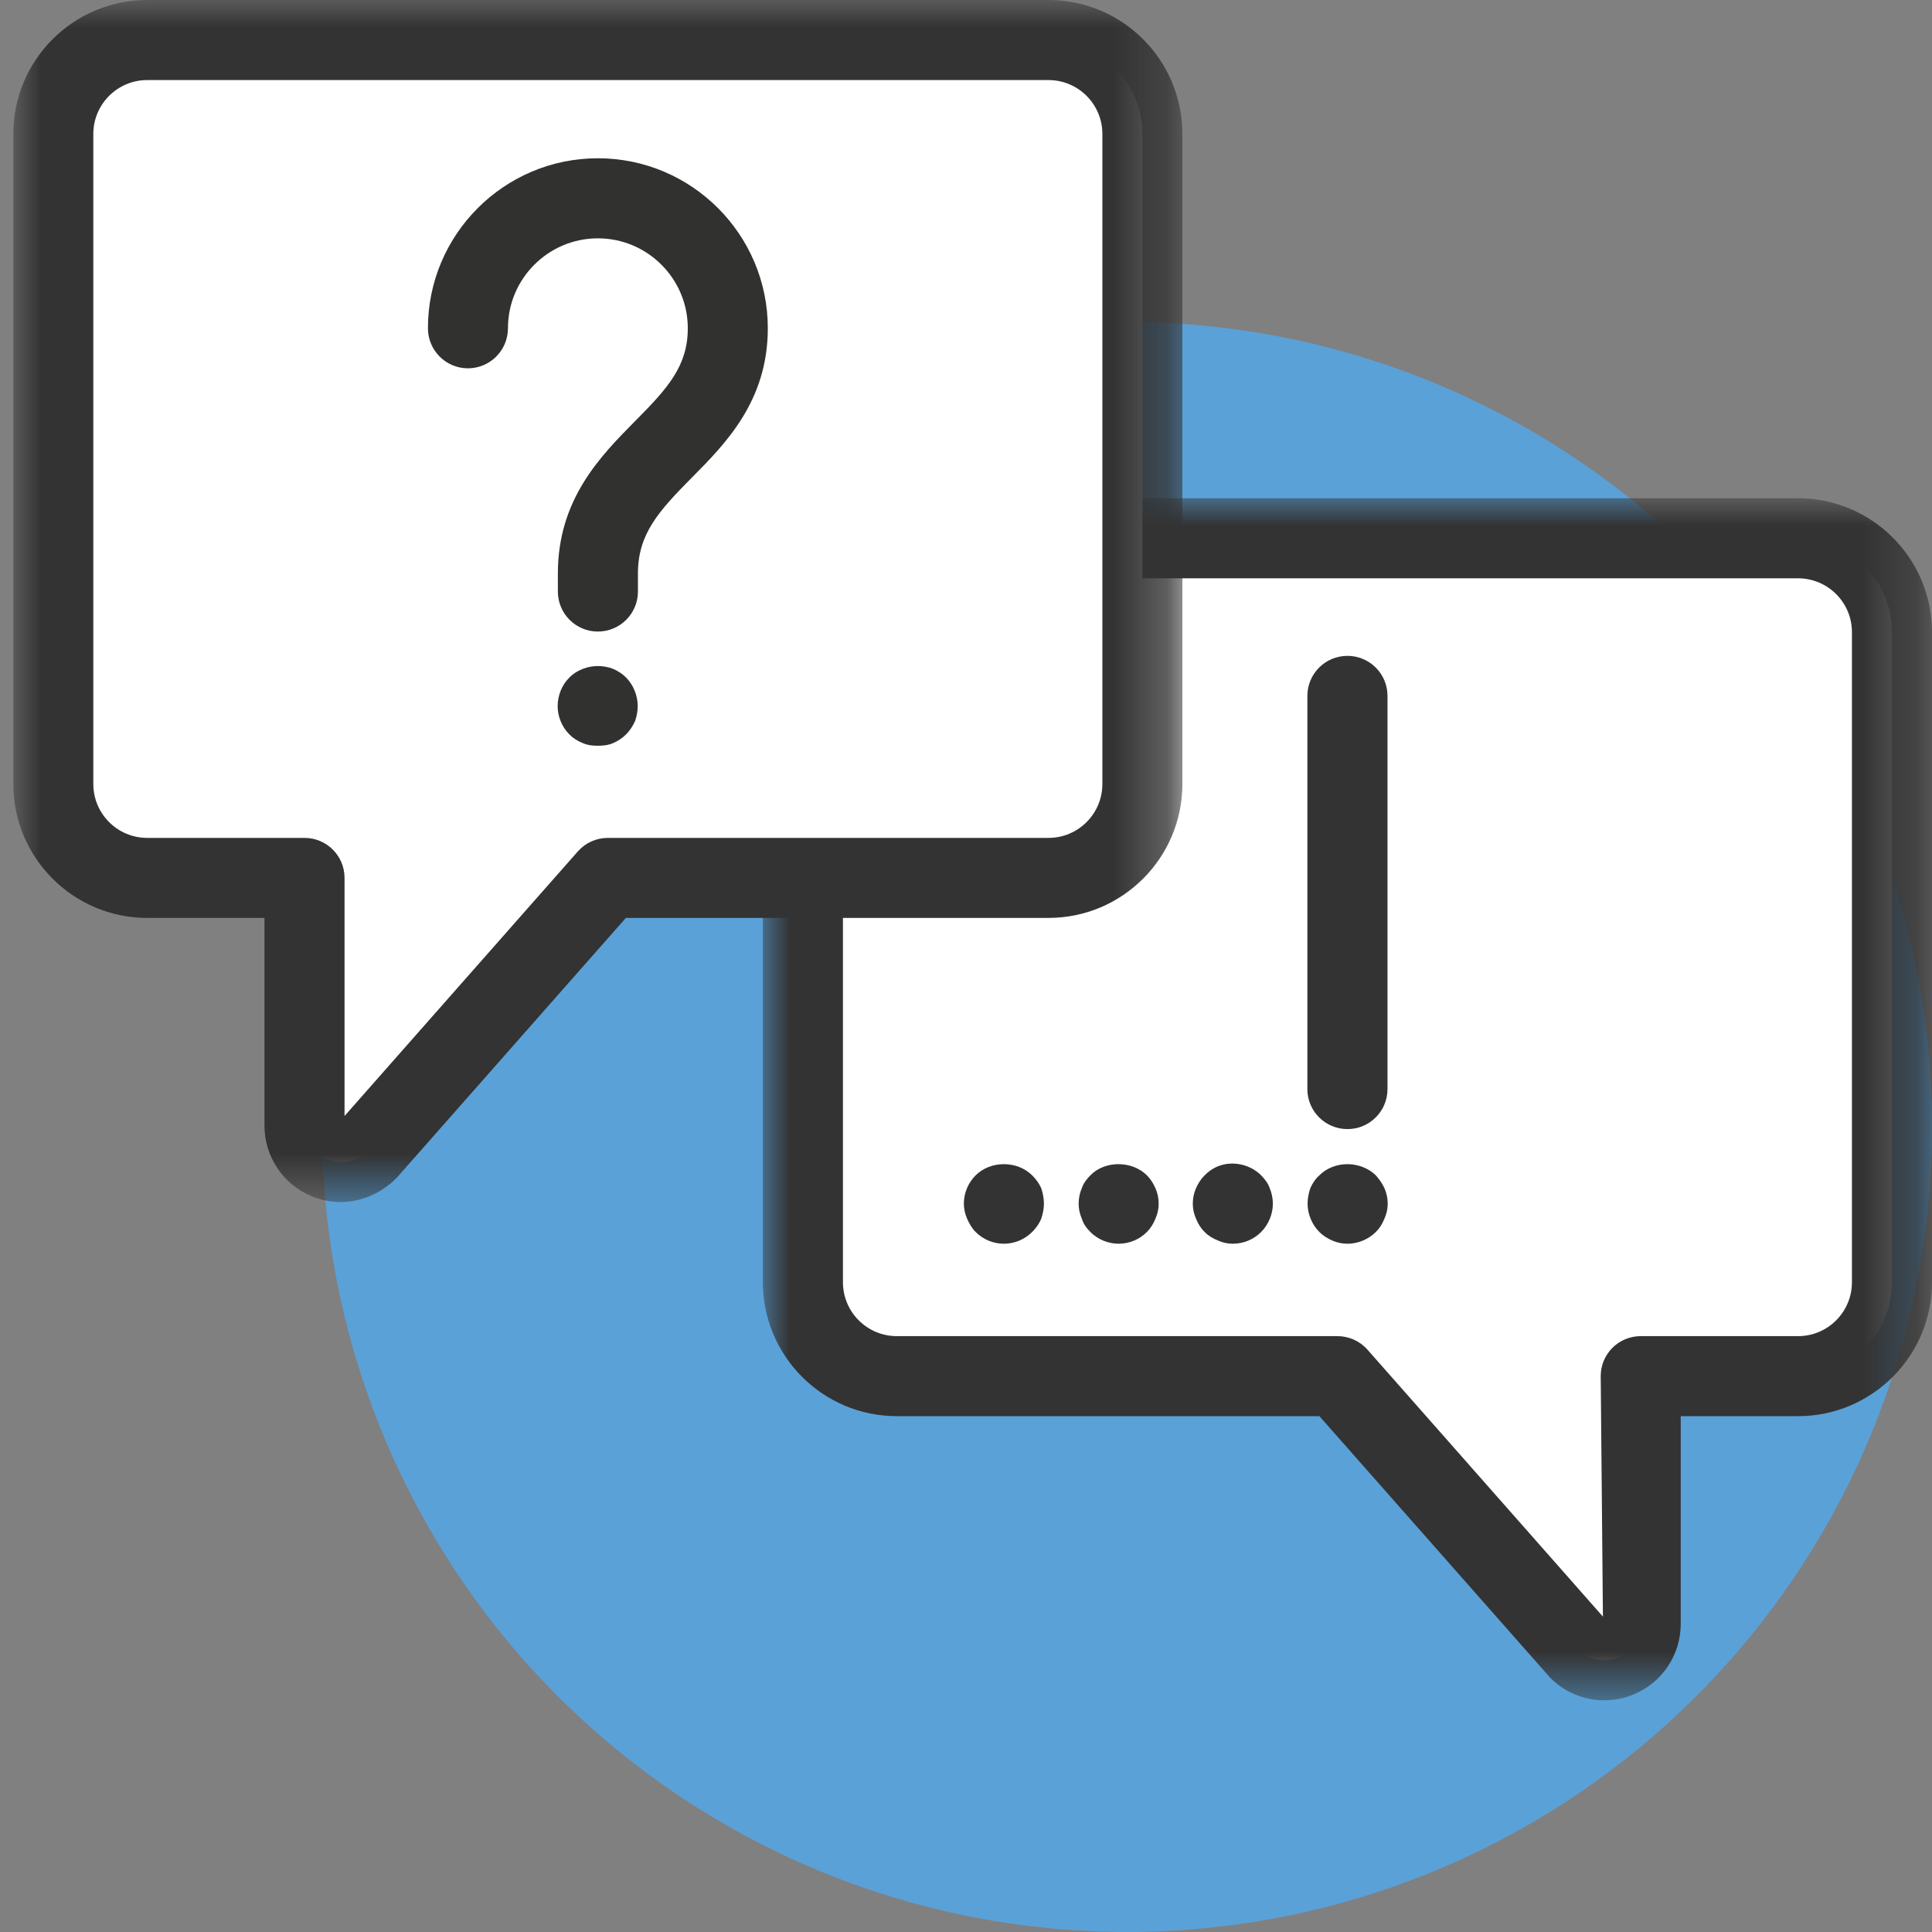
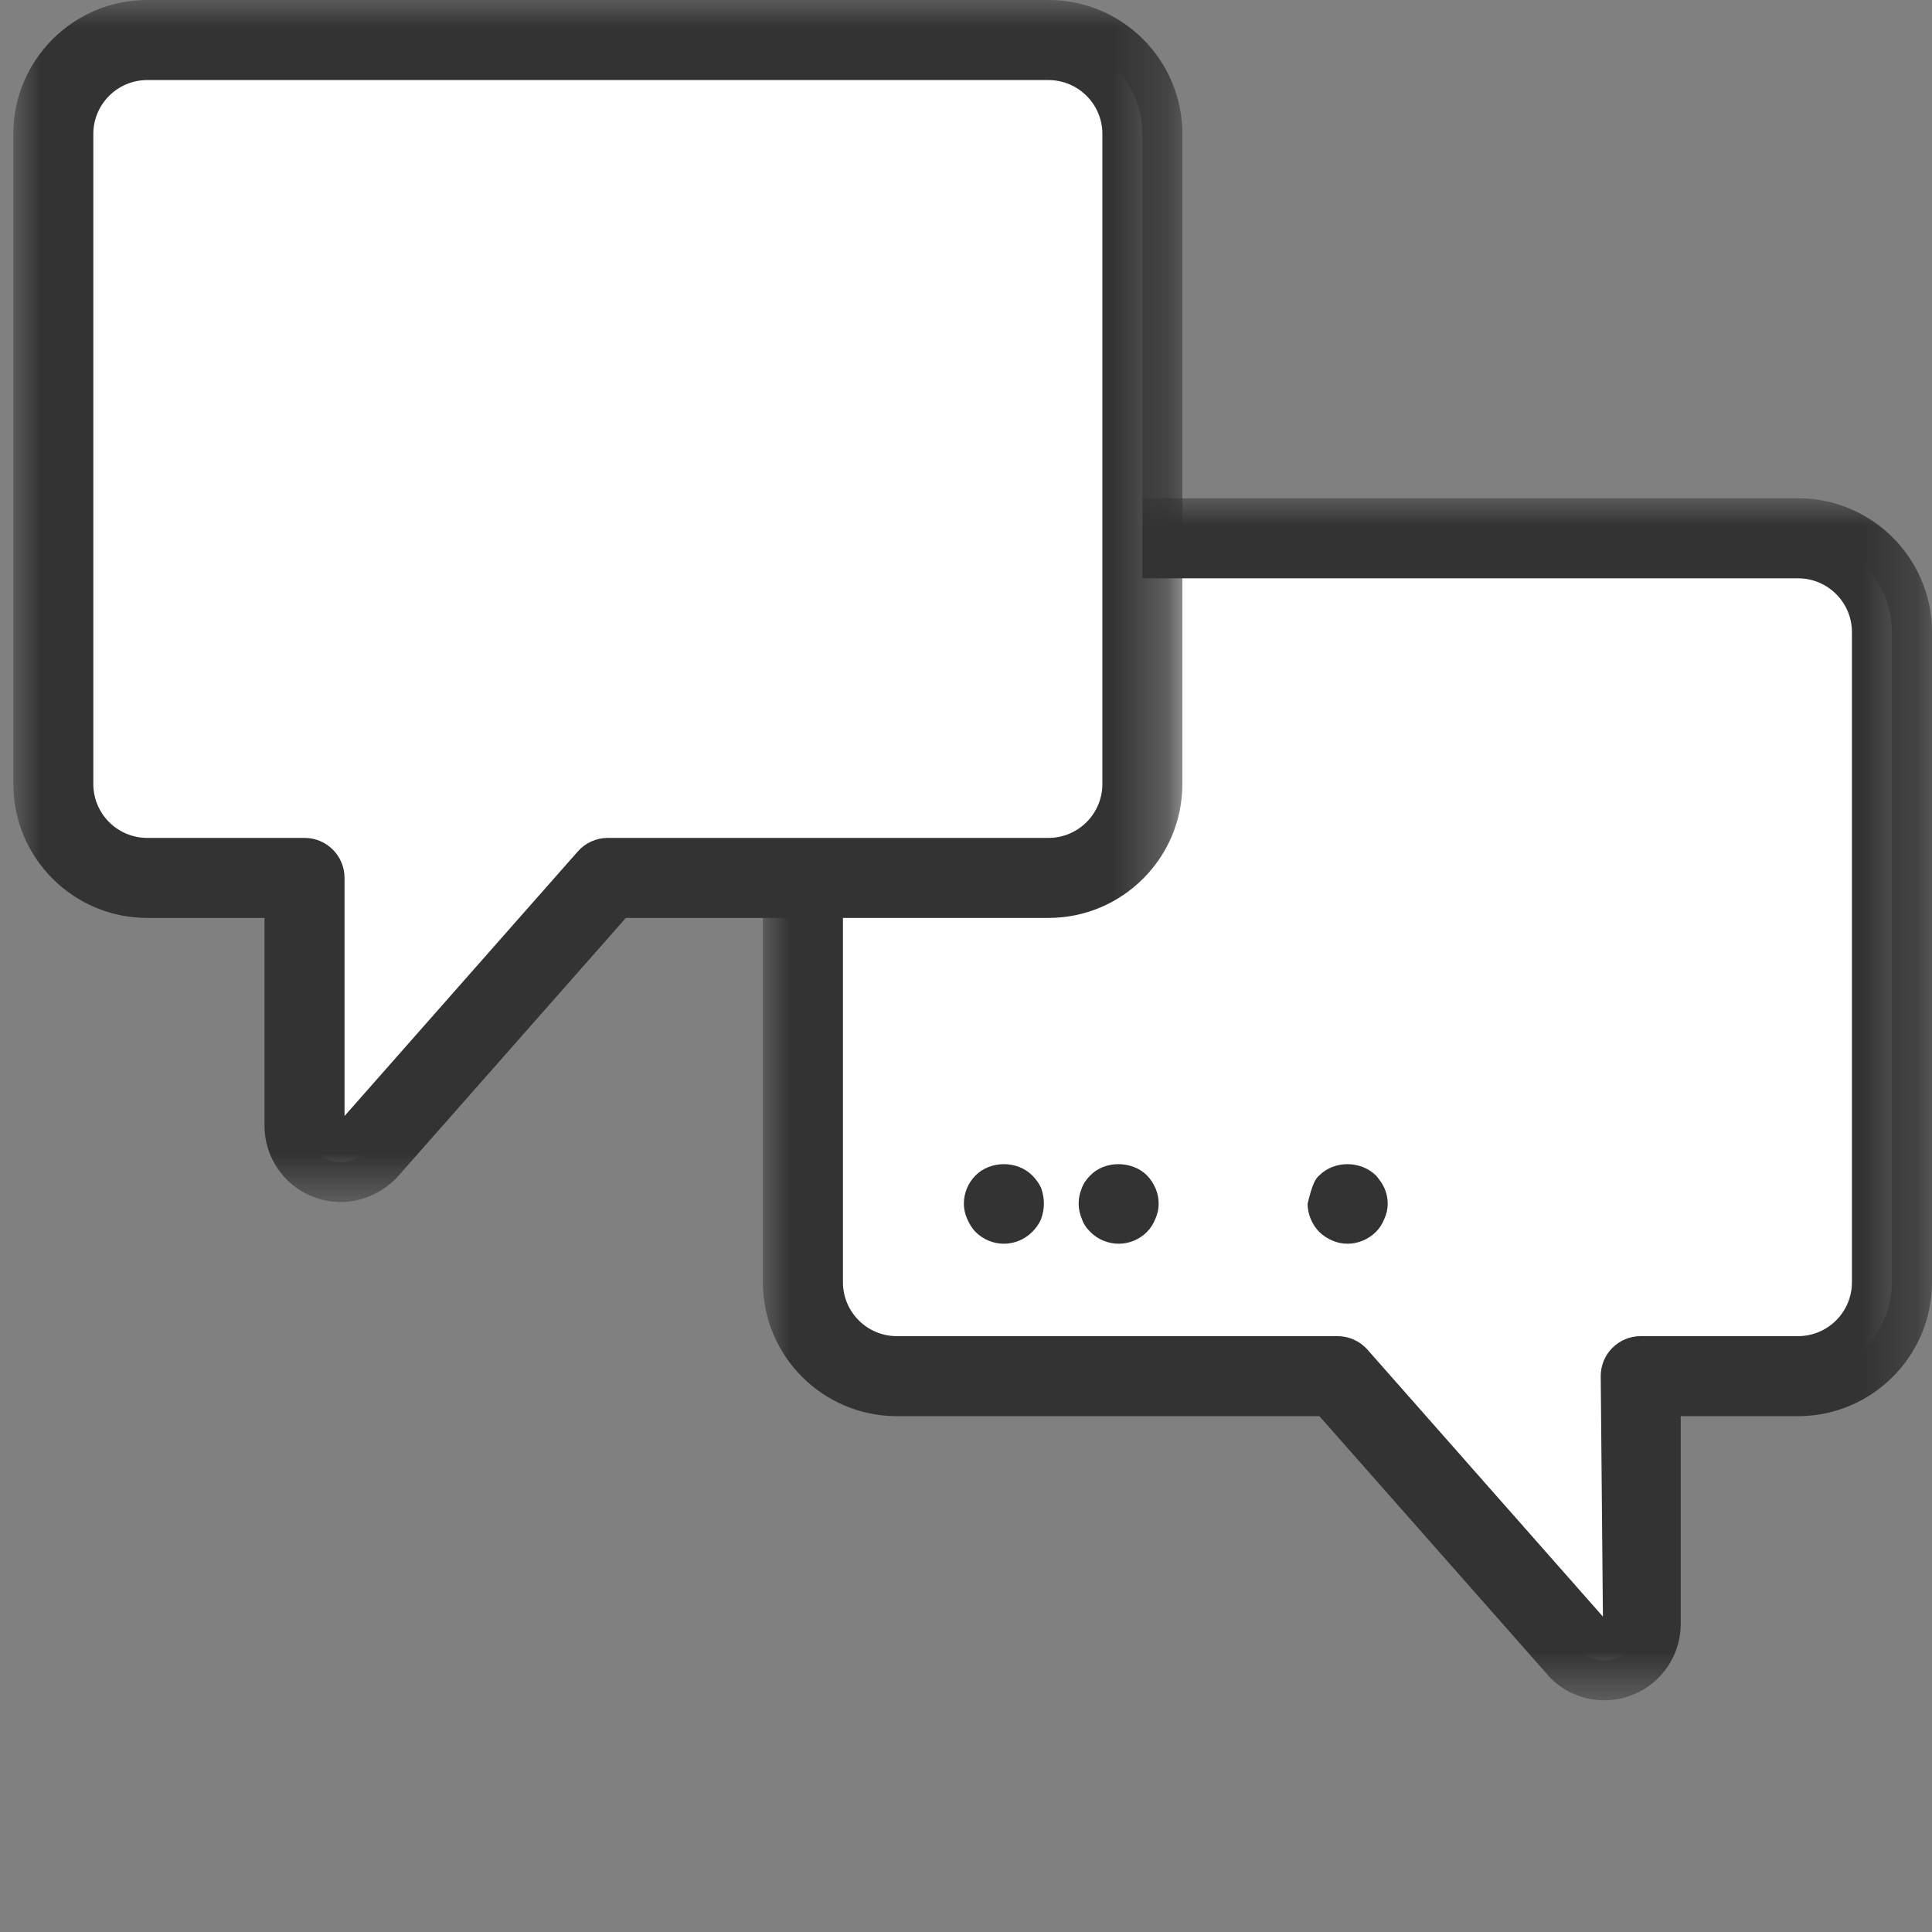
<svg xmlns="http://www.w3.org/2000/svg" xmlns:xlink="http://www.w3.org/1999/xlink" width="36" height="36" viewBox="0 0 36 36">
  <rect x="0" y="0" width="36" height="36" fill="#808080" stroke="none" />
  <defs>
    <polygon id="icn_conversation-blue-a" points="0 0 21.785 0 21.785 22.399 0 22.399" />
    <polygon id="icn_conversation-blue-c" points="0 0 21.784 0 21.784 22.398 0 22.398" />
    <polygon id="icn_conversation-blue-e" points=".248 .248 .745 .248 .745 .745 .248 .745" />
    <polygon id="icn_conversation-blue-g" points=".248 .248 .745 .248 .745 .745 .248 .745" />
    <polygon id="icn_conversation-blue-i" points=".248 .248 .745 .248 .745 .745 .248 .745" />
    <polygon id="icn_conversation-blue-k" points=".248 .248 .745 .248 .745 .745 .248 .745" />
  </defs>
  <g fill="none" fill-rule="evenodd">
-     <circle cx="21" cy="21" r="15" fill="#5AA1D8" />
    <path fill="#FFF" d="M16.71,10.029 L33.505,10.029 C34.467,10.029 35.253,10.816 35.253,11.779 L35.253,23.893 C35.253,24.855 34.467,25.643 33.505,25.643 L30.573,25.643 L30.573,30.258 C30.573,30.862 29.844,31.164 29.416,30.738 L24.922,25.643 L16.71,25.643 C15.748,25.643 14.961,24.855 14.961,23.893 L14.961,11.779 C14.961,10.816 15.748,10.029 16.71,10.029" />
    <g transform="translate(14.215 9.284)">
      <mask id="icn_conversation-blue-b" fill="#fff">
        <use xlink:href="#icn_conversation-blue-a" />
      </mask>
      <path fill="#333" d="M2.496,1.492 C1.942,1.492 1.492,1.942 1.492,2.495 L1.492,14.609 C1.492,15.163 1.942,15.613 2.496,15.613 L10.707,15.613 C10.92,15.613 11.124,15.704 11.266,15.865 L15.653,20.839 L15.612,16.358 C15.612,15.946 15.945,15.613 16.357,15.613 L19.289,15.613 C19.843,15.613 20.293,15.163 20.293,14.609 L20.293,2.495 C20.293,1.942 19.843,1.492 19.289,1.492 L2.496,1.492 Z M15.678,22.399 C15.308,22.399 14.946,22.254 14.673,21.981 L10.37,17.104 L2.496,17.104 C1.119,17.104 3.52821221e-15,15.985 3.52821221e-15,14.609 L3.52821221e-15,2.495 C3.52821221e-15,1.119 1.119,0 2.496,0 L19.289,0 C20.665,0 21.785,1.119 21.785,2.495 L21.785,14.609 C21.785,15.985 20.665,17.104 19.289,17.104 L17.103,17.104 L17.103,20.974 C17.103,21.552 16.758,22.069 16.225,22.289 C16.048,22.364 15.862,22.399 15.678,22.399 L15.678,22.399 Z" mask="url(#icn_conversation-blue-b)" />
    </g>
    <path fill="#FFF" d="M19.537,0.746 L2.744,0.746 C1.782,0.746 0.994,1.532 0.994,2.495 L0.994,14.609 C0.994,15.571 1.782,16.358 2.744,16.358 L5.675,16.358 L5.675,20.975 C5.675,21.579 6.404,21.881 6.831,21.454 L11.326,16.358 L19.537,16.358 C20.501,16.358 21.287,15.571 21.287,14.609 L21.287,2.495 C21.287,1.532 20.501,0.746 19.537,0.746" />
    <g transform="translate(.248)">
      <mask id="icn_conversation-blue-d" fill="#fff">
        <use xlink:href="#icn_conversation-blue-c" />
      </mask>
      <path fill="#333" d="M2.495,1.492 C1.941,1.492 1.491,1.942 1.491,2.495 L1.491,14.609 C1.491,15.163 1.941,15.613 2.495,15.613 L5.426,15.613 C5.838,15.613 6.172,15.946 6.172,16.358 L6.172,20.795 L10.519,15.865 C10.661,15.704 10.864,15.613 11.079,15.613 L19.289,15.613 C19.843,15.613 20.293,15.163 20.293,14.609 L20.293,2.495 C20.293,1.942 19.843,1.492 19.289,1.492 L2.495,1.492 Z M6.097,22.398 C5.916,22.398 5.735,22.363 5.559,22.29 C5.026,22.069 4.68,21.552 4.68,20.974 L4.68,17.104 L2.495,17.104 C1.119,17.104 -0,15.985 -0,14.609 L-0,2.495 C-0,1.119 1.119,3.52821221e-15 2.495,3.52821221e-15 L19.289,3.52821221e-15 C20.665,3.52821221e-15 21.784,1.119 21.784,2.495 L21.784,14.609 C21.784,15.985 20.665,17.104 19.289,17.104 L11.414,17.104 L7.143,21.948 C6.846,22.246 6.474,22.398 6.097,22.398 L6.097,22.398 Z" mask="url(#icn_conversation-blue-d)" />
    </g>
-     <path fill="#313130" d="M11.14 11.768C10.729 11.768 10.395 11.434 10.395 11.022L10.395 10.686C10.395 9.3 11.192 8.497 11.83 7.851 12.442 7.235 12.816 6.822 12.816 6.116 12.816 5.193 12.065 4.441 11.14 4.441 10.217 4.441 9.465 5.193 9.465 6.116 9.465 6.528 9.131 6.863 8.719 6.863 8.307 6.863 7.974 6.528 7.974 6.116 7.974 4.369 9.395 2.949 11.14 2.949 12.887 2.949 14.307 4.369 14.307 6.116 14.307 7.472 13.522 8.264 12.89 8.901 12.269 9.529 11.887 9.951 11.887 10.686L11.887 11.022C11.887 11.434 11.553 11.768 11.14 11.768M11.137 13.896C11.037 13.896 10.949 13.886 10.859 13.846 10.759 13.806 10.68 13.757 10.611 13.686 10.47 13.547 10.391 13.349 10.391 13.16 10.391 12.96 10.47 12.762 10.611 12.623 10.68 12.553 10.759 12.503 10.859 12.464 11.037 12.393 11.247 12.393 11.426 12.464 11.515 12.503 11.594 12.553 11.664 12.623 11.803 12.762 11.883 12.96 11.883 13.16 11.883 13.249 11.864 13.349 11.833 13.438 11.793 13.527 11.734 13.617 11.664 13.686 11.594 13.757 11.515 13.806 11.426 13.846 11.336 13.886 11.238 13.896 11.137 13.896" />
    <g transform="translate(0 30.938)">
      <mask id="icn_conversation-blue-f" fill="#fff">
        <use xlink:href="#icn_conversation-blue-e" />
      </mask>
      <path fill="#333" mask="url(#icn_conversation-blue-f)" />
    </g>
-     <path fill="#333" d="M25.112,23.175 C25.01,23.175 24.912,23.155 24.823,23.115 C24.732,23.075 24.654,23.026 24.584,22.956 C24.444,22.817 24.365,22.617 24.365,22.429 C24.365,22.329 24.385,22.23 24.416,22.14 C24.455,22.051 24.514,21.961 24.584,21.901 C24.862,21.623 25.349,21.623 25.637,21.901 C25.698,21.971 25.757,22.051 25.797,22.14 C25.837,22.23 25.858,22.329 25.858,22.429 C25.858,22.528 25.837,22.617 25.797,22.708 C25.757,22.807 25.708,22.886 25.637,22.956 C25.499,23.095 25.299,23.175 25.112,23.175" />
+     <path fill="#333" d="M25.112,23.175 C25.01,23.175 24.912,23.155 24.823,23.115 C24.732,23.075 24.654,23.026 24.584,22.956 C24.444,22.817 24.365,22.617 24.365,22.429 C24.455,22.051 24.514,21.961 24.584,21.901 C24.862,21.623 25.349,21.623 25.637,21.901 C25.698,21.971 25.757,22.051 25.797,22.14 C25.837,22.23 25.858,22.329 25.858,22.429 C25.858,22.528 25.837,22.617 25.797,22.708 C25.757,22.807 25.708,22.886 25.637,22.956 C25.499,23.095 25.299,23.175 25.112,23.175" />
    <g transform="translate(0 30.938)">
      <mask id="icn_conversation-blue-h" fill="#fff">
        <use xlink:href="#icn_conversation-blue-g" />
      </mask>
      <path fill="#333" mask="url(#icn_conversation-blue-h)" />
    </g>
    <path fill="#333" d="M18.706,23.175 C18.507,23.175 18.318,23.095 18.179,22.956 C18.109,22.886 18.059,22.797 18.02,22.708 C17.98,22.617 17.96,22.518 17.96,22.429 C17.96,22.23 18.04,22.041 18.179,21.901 C18.458,21.623 18.954,21.623 19.233,21.901 C19.303,21.971 19.362,22.051 19.402,22.14 C19.432,22.23 19.452,22.329 19.452,22.429 C19.452,22.528 19.432,22.617 19.402,22.708 C19.362,22.807 19.303,22.886 19.233,22.956 C19.093,23.095 18.905,23.175 18.706,23.175" />
    <g transform="translate(0 30.938)">
      <mask id="icn_conversation-blue-j" fill="#fff">
        <use xlink:href="#icn_conversation-blue-i" />
      </mask>
      <path fill="#333" mask="url(#icn_conversation-blue-j)" />
    </g>
    <path fill="#333" d="M20.845,23.175 C20.646,23.175 20.456,23.095 20.317,22.956 C20.247,22.886 20.188,22.807 20.158,22.708 C20.119,22.617 20.099,22.528 20.099,22.429 C20.099,22.329 20.119,22.23 20.158,22.14 C20.188,22.051 20.247,21.971 20.317,21.901 C20.585,21.623 21.093,21.623 21.371,21.901 C21.441,21.971 21.49,22.051 21.53,22.14 C21.57,22.23 21.59,22.329 21.59,22.429 C21.59,22.528 21.57,22.617 21.53,22.708 C21.49,22.807 21.441,22.886 21.371,22.956 C21.233,23.095 21.042,23.175 20.845,23.175" />
    <g transform="translate(0 30.938)">
      <mask id="icn_conversation-blue-l" fill="#fff">
        <use xlink:href="#icn_conversation-blue-k" />
      </mask>
      <path fill="#333" mask="url(#icn_conversation-blue-l)" />
    </g>
-     <path fill="#333" d="M22.972,23.175 C22.873,23.175 22.784,23.155 22.694,23.115 C22.595,23.075 22.515,23.026 22.446,22.956 C22.375,22.886 22.326,22.807 22.286,22.708 C22.246,22.617 22.226,22.528 22.226,22.429 C22.226,22.329 22.246,22.23 22.286,22.14 C22.326,22.051 22.375,21.971 22.446,21.901 C22.515,21.832 22.595,21.772 22.694,21.733 C22.962,21.623 23.291,21.693 23.5,21.901 C23.569,21.971 23.629,22.051 23.659,22.14 C23.697,22.23 23.718,22.329 23.718,22.429 C23.718,22.617 23.639,22.817 23.5,22.956 C23.361,23.095 23.172,23.175 22.972,23.175" />
    <line x1="25.108" x2="25.108" y1="20.294" y2="12.967" fill="#FFF" />
-     <path fill="#333" d="M25.108,21.039 C24.696,21.039 24.361,20.706 24.361,20.294 L24.361,12.967 C24.361,12.554 24.696,12.221 25.108,12.221 C25.519,12.221 25.854,12.554 25.854,12.967 L25.854,20.294 C25.854,20.706 25.519,21.039 25.108,21.039" />
  </g>
</svg>